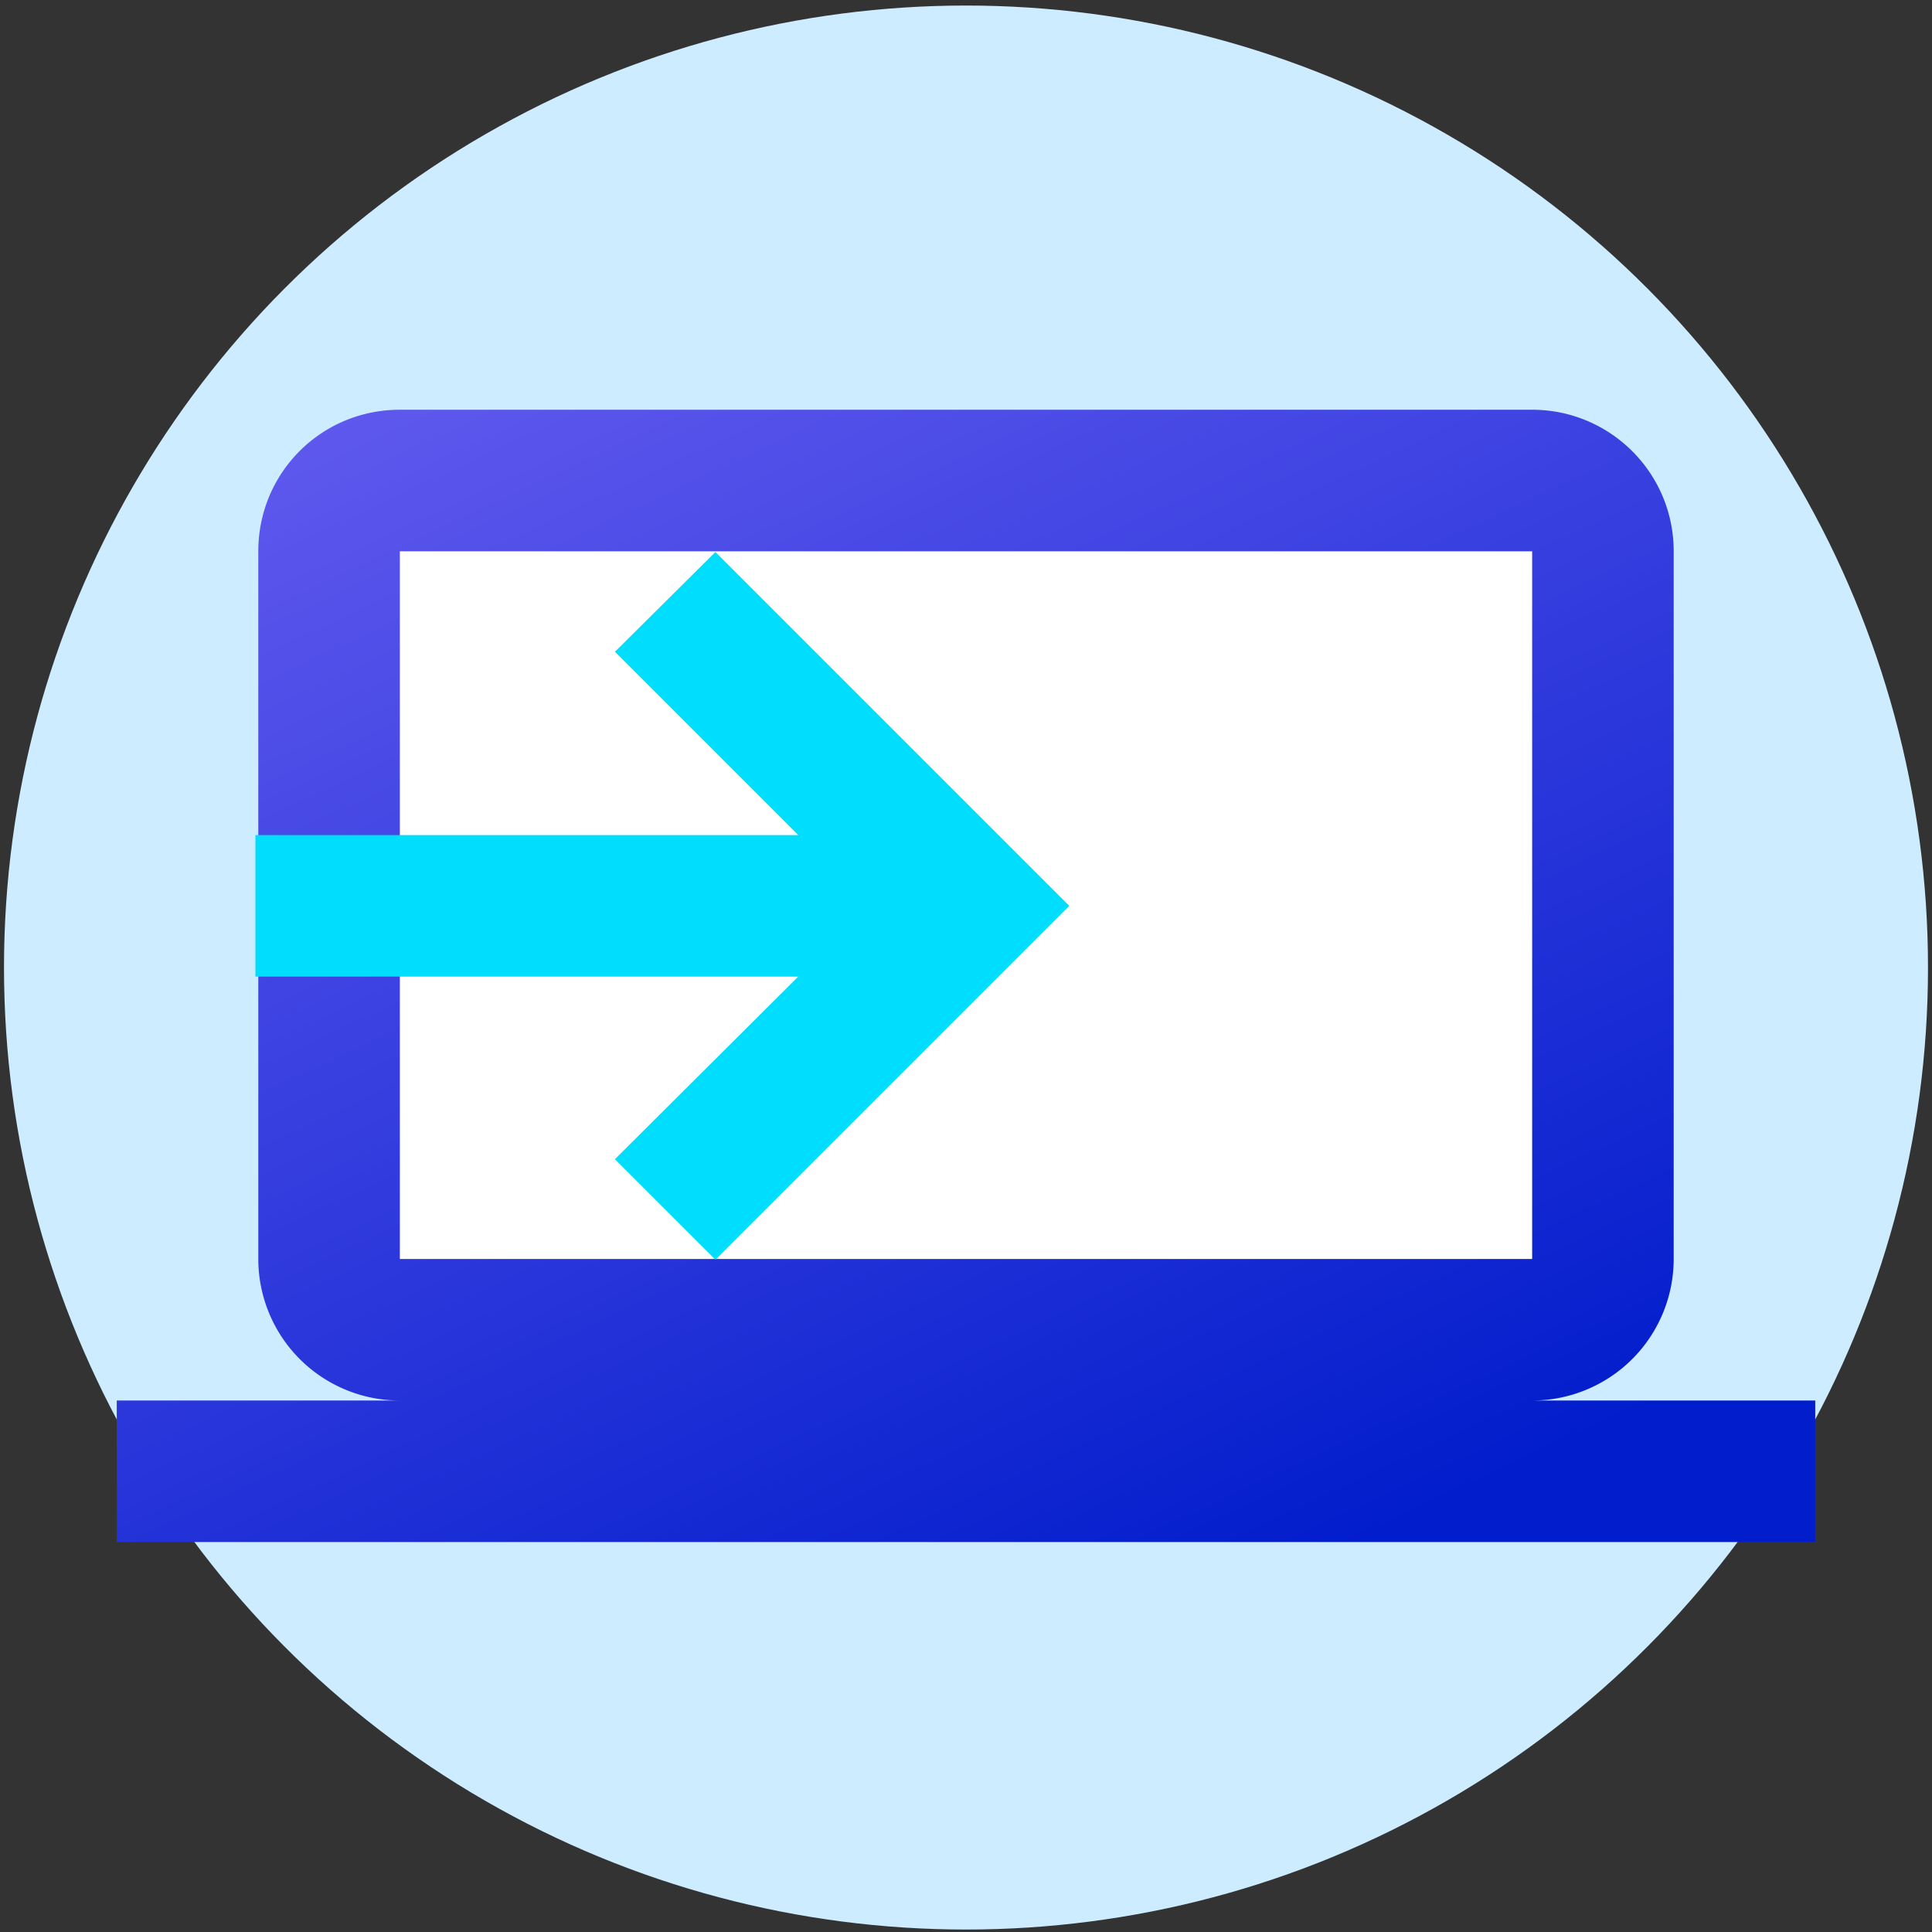
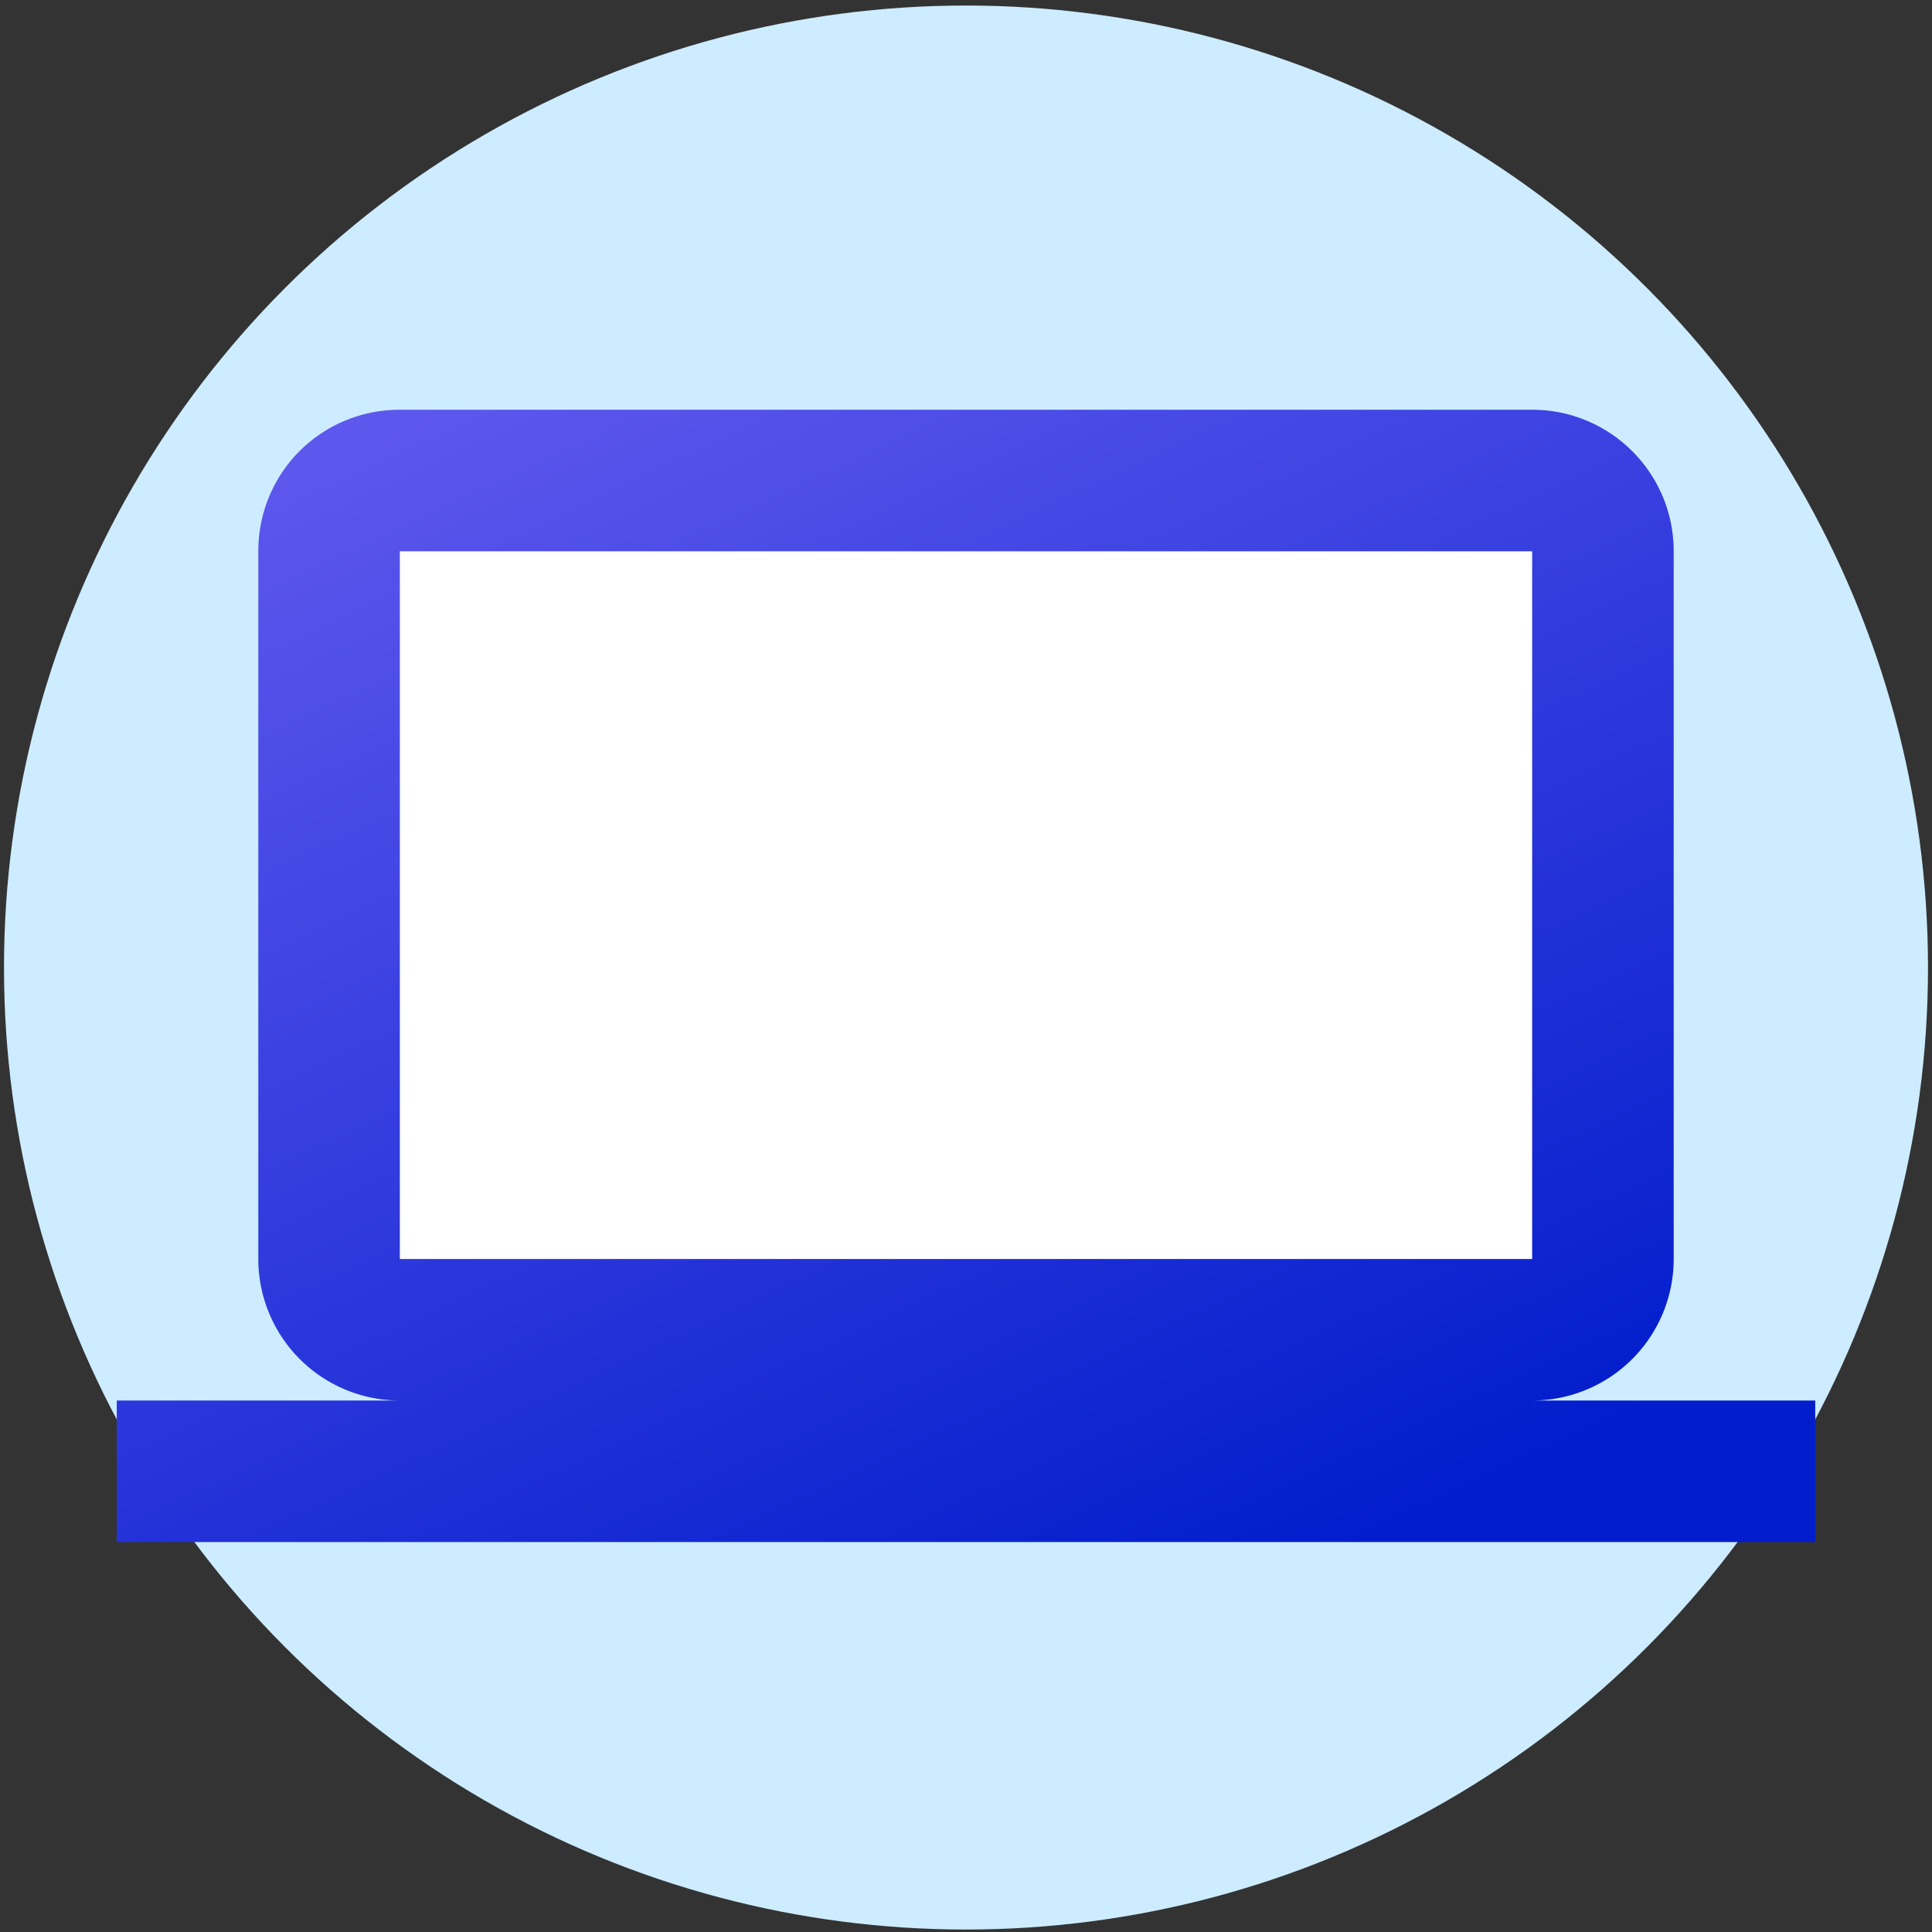
<svg xmlns="http://www.w3.org/2000/svg" viewBox="0 0 273 273" fill="none">
  <rect x="0" y="0" width="273" height="273" fill="#333333" stroke="none" />
  <circle fill="#CDECFF" r="135.935" cy="136.718" cx="136.5" />
  <path d="M48 72h173.751v112H48z" fill="#fff" />
  <path fill="url(#a)" d="M56.5 77.9h160v99.999h-160m160 20a20.003 20.003 0 0 0 20-20v-100c0-11.1-9-20-20-20h-160c-11.1 0-20 8.9-20 20v100a20.001 20.001 0 0 0 20 20h-40v20h240v-20h-40Z" />
-   <path fill="#00DDFD" d="m86.89 163.8 14.201 14.2 50-50-50-50-14.2 14.1 25.9 25.9h-76.7v20h76.7l-25.9 25.8Z" />
  <defs>
    <linearGradient gradientUnits="userSpaceOnUse" y2="257.114" x2="109.764" y1="57.899" x1="16.5" id="a">
      <stop stop-color="#655CF0" />
      <stop stop-color="#021DCC" offset="1" />
    </linearGradient>
  </defs>
</svg>